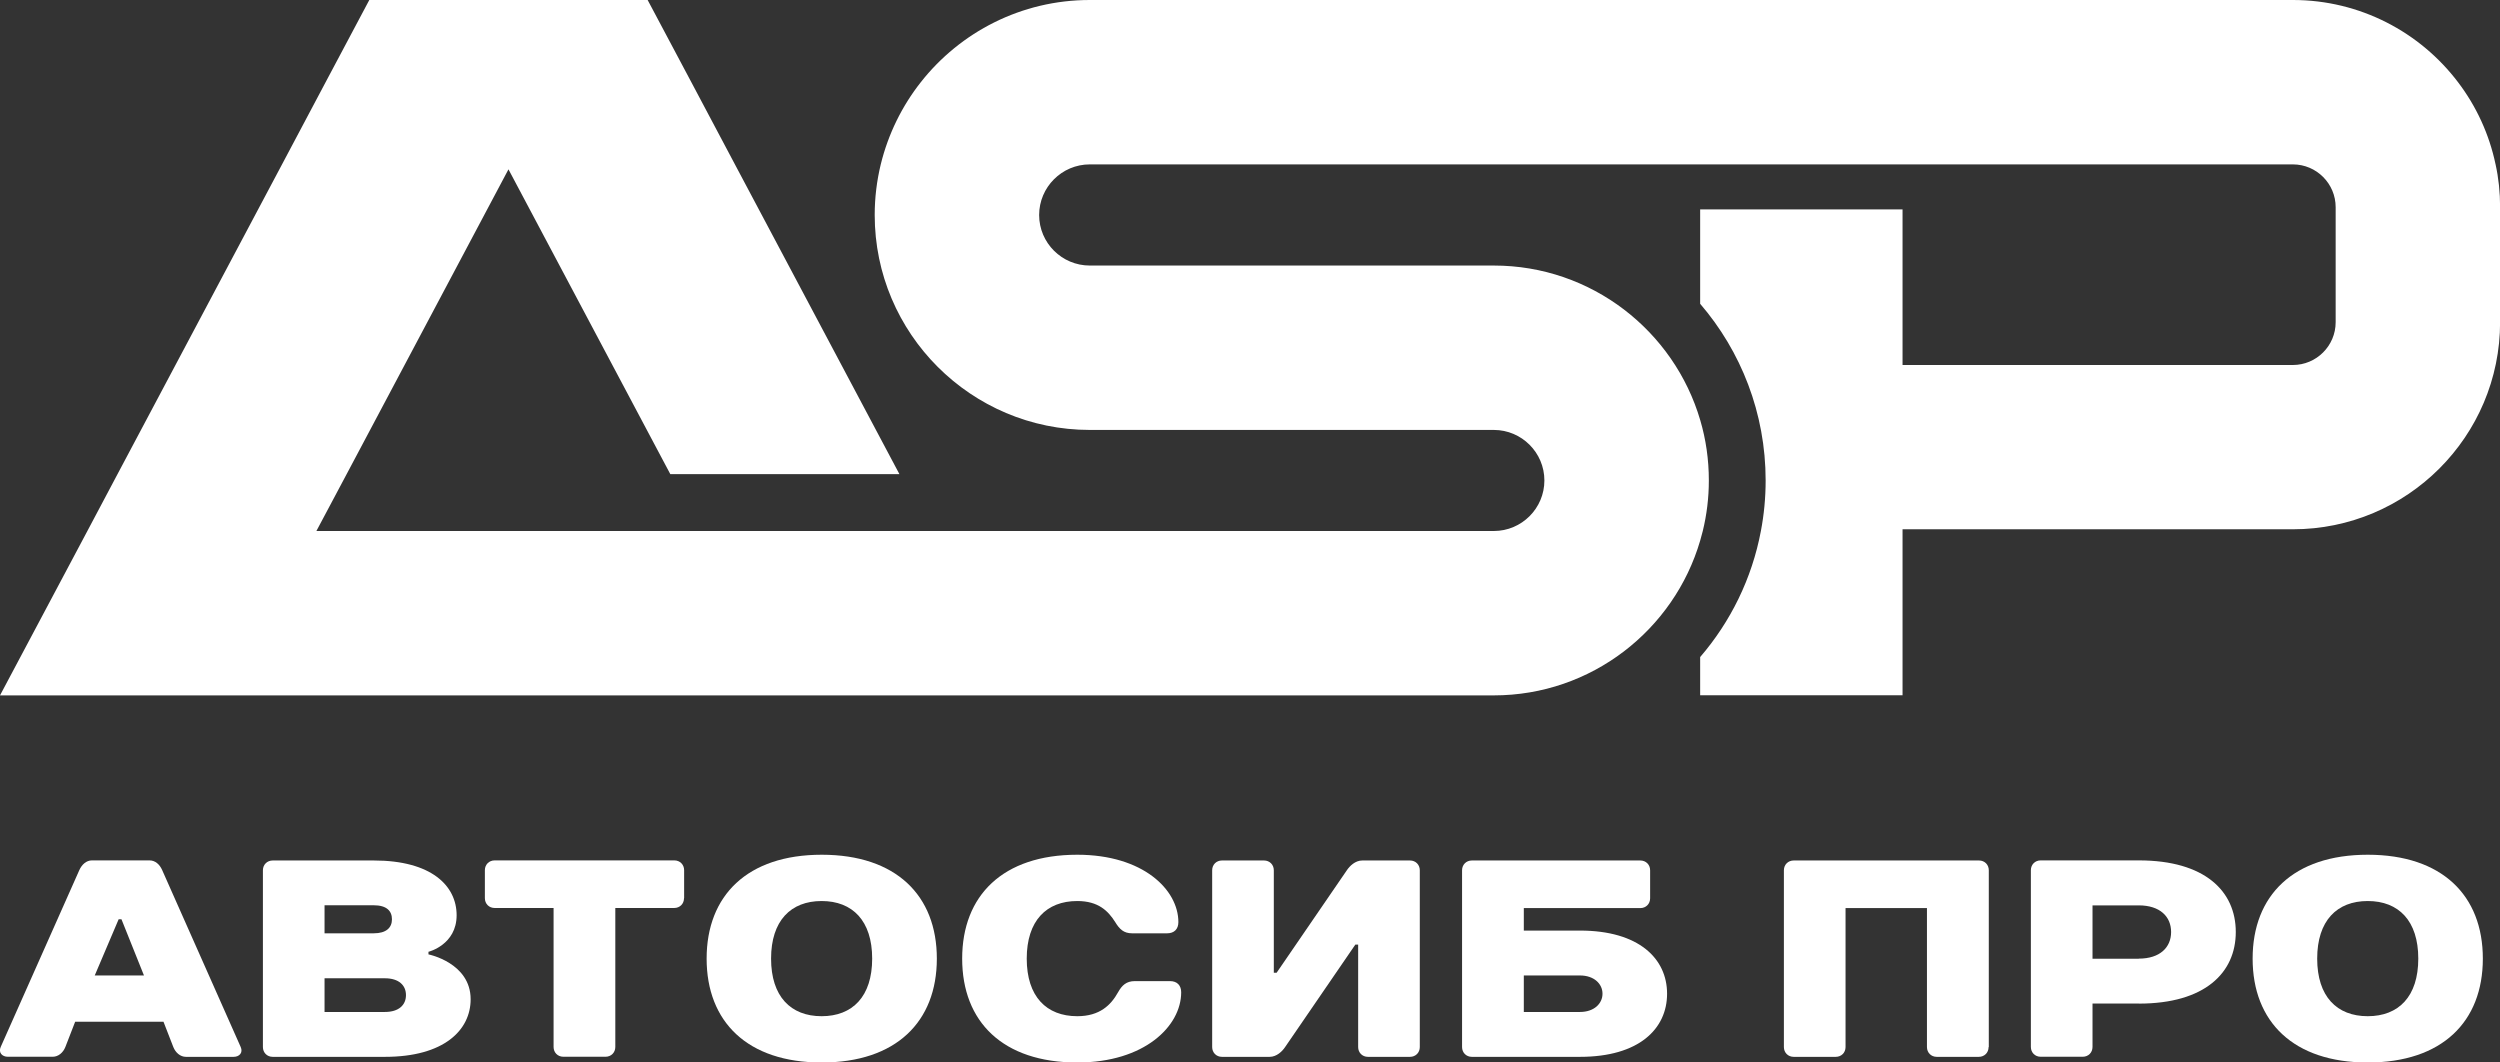
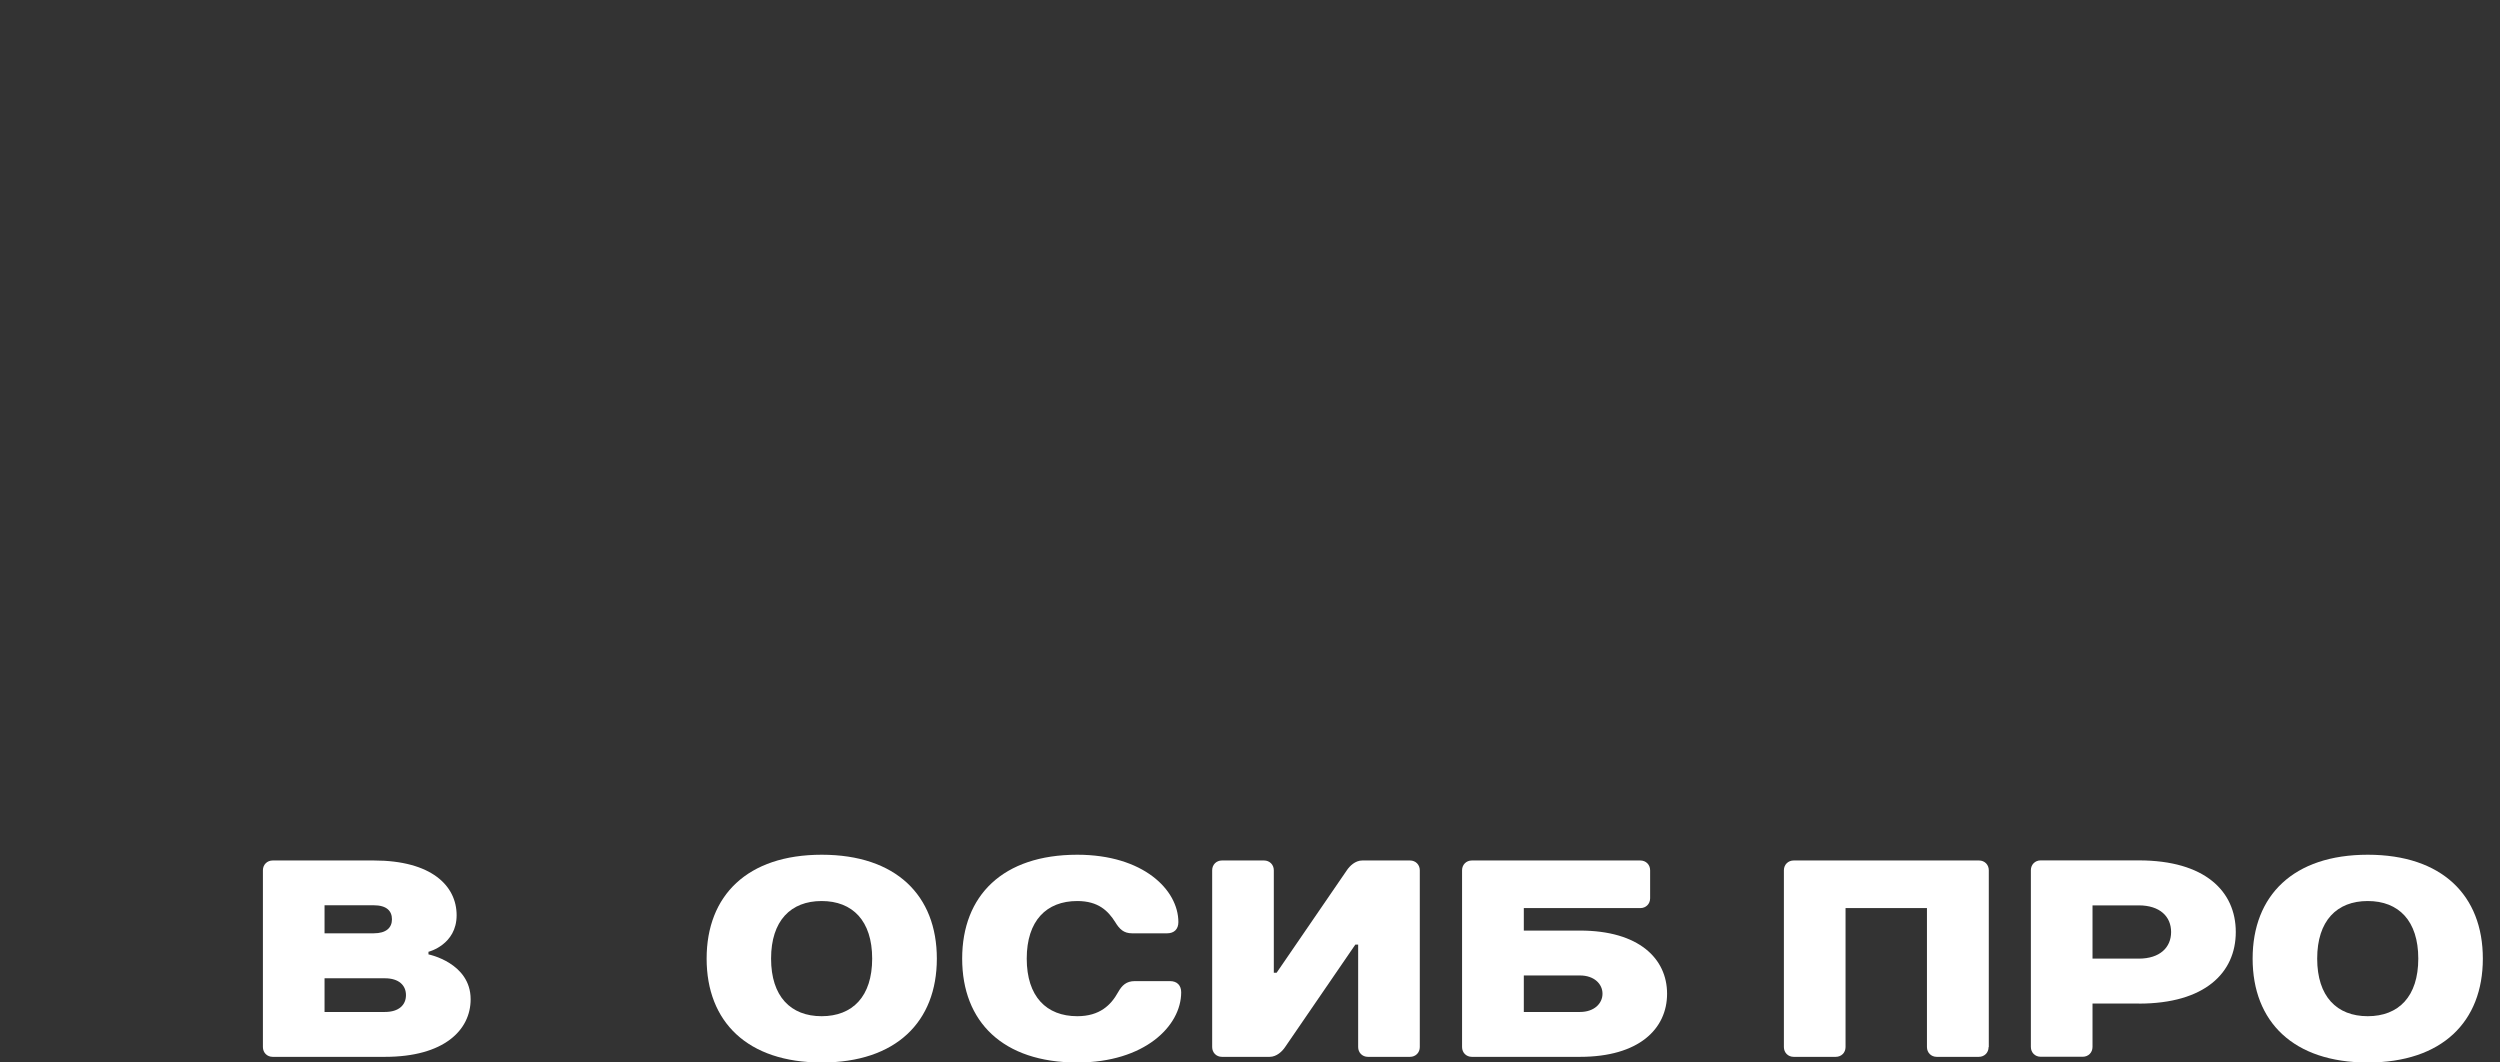
<svg xmlns="http://www.w3.org/2000/svg" width="160" height="68" viewBox="0 0 160 68" fill="none">
  <rect x="0" y="0" width="160" height="68" fill="#333333" stroke="none" />
  <g clip-path="url(#clip0_404_496)">
-     <path d="M10.473 65.392H4.81L4.184 67.006C4.042 67.367 3.732 67.632 3.377 67.632H0.497C0.136 67.632 -0.116 67.361 0.045 67.006L5.075 55.691C5.236 55.33 5.527 55.065 5.882 55.065H9.569C9.931 55.065 10.215 55.317 10.376 55.678L15.406 67.012C15.567 67.374 15.316 67.638 14.954 67.638H11.9C11.538 67.638 11.235 67.367 11.093 67.012L10.466 65.399L10.473 65.392ZM6.069 62.43H9.214L7.774 58.834H7.593L6.063 62.43H6.069Z" fill="white" />
    <path d="M27.422 60.9V61.081C27.422 61.081 30.121 61.616 30.121 63.953C30.121 65.928 28.416 67.638 24.639 67.638H17.453C17.091 67.638 16.826 67.367 16.826 67.012V55.697C16.826 55.336 17.098 55.071 17.453 55.071H23.922C27.609 55.071 29.224 56.685 29.224 58.576C29.224 60.467 27.428 60.913 27.428 60.913L27.422 60.9ZM20.771 57.937V59.732H23.916C24.723 59.732 25.085 59.37 25.085 58.834C25.085 58.299 24.742 57.937 23.916 57.937H20.771ZM20.771 62.61V64.766H24.633C25.53 64.766 25.982 64.314 25.982 63.688C25.982 63.062 25.53 62.61 24.633 62.61H20.771Z" fill="white" />
-     <path d="M43.777 57.485C43.777 57.847 43.506 58.111 43.151 58.111H39.38V67.006C39.38 67.367 39.109 67.632 38.754 67.632H36.055C35.693 67.632 35.429 67.361 35.429 67.006V58.111H31.658C31.296 58.111 31.032 57.84 31.032 57.485V55.691C31.032 55.33 31.303 55.065 31.658 55.065H43.157C43.519 55.065 43.784 55.336 43.784 55.691V57.485H43.777Z" fill="white" />
    <path d="M59.958 61.352C59.958 65.392 57.349 68 52.591 68C47.832 68 45.224 65.392 45.224 61.352C45.224 57.311 47.832 54.703 52.591 54.703C57.349 54.703 59.958 57.311 59.958 61.352ZM55.819 61.352C55.819 58.925 54.56 57.666 52.584 57.666C50.609 57.666 49.349 58.925 49.349 61.352C49.349 63.779 50.609 65.037 52.584 65.037C54.56 65.037 55.819 63.779 55.819 61.352Z" fill="white" />
    <path d="M75.416 59.015C75.416 59.467 75.144 59.732 74.699 59.732H72.452C71.916 59.732 71.645 59.461 71.374 59.015C70.922 58.299 70.295 57.666 68.946 57.666C66.97 57.666 65.711 58.925 65.711 61.352C65.711 63.779 66.97 65.037 68.946 65.037C70.386 65.037 71.102 64.321 71.554 63.508C71.806 63.056 72.09 62.791 72.633 62.791H74.88C75.332 62.791 75.596 63.062 75.596 63.508C75.596 65.663 73.259 68 68.946 68C64.181 68 61.579 65.392 61.579 61.352C61.579 57.311 64.187 54.703 68.946 54.703C73.169 54.703 75.416 56.95 75.416 59.015Z" fill="white" />
    <path d="M86.741 60.455L82.247 67.012C82.066 67.284 81.704 67.638 81.259 67.638H78.205C77.843 67.638 77.579 67.367 77.579 67.012V55.697C77.579 55.336 77.85 55.071 78.205 55.071H80.897C81.259 55.071 81.524 55.342 81.524 55.697V62.255H81.704L86.198 55.697C86.379 55.426 86.734 55.071 87.186 55.071H90.24C90.602 55.071 90.867 55.342 90.867 55.697V67.012C90.867 67.374 90.596 67.638 90.24 67.638H87.548C87.186 67.638 86.922 67.367 86.922 67.012V60.455H86.741Z" fill="white" />
    <path d="M101.12 67.638H94.199C93.837 67.638 93.572 67.367 93.572 67.012V55.697C93.572 55.336 93.844 55.071 94.199 55.071H104.981C105.343 55.071 105.608 55.342 105.608 55.697V57.492C105.608 57.853 105.337 58.118 104.981 58.118H97.524V59.557H101.12C104.891 59.557 106.693 61.352 106.693 63.598C106.693 65.844 104.898 67.638 101.12 67.638ZM97.524 62.43V64.766H101.12C102.018 64.766 102.56 64.231 102.56 63.598C102.56 62.965 102.018 62.43 101.12 62.43H97.524Z" fill="white" />
    <path d="M127.27 67.012C127.27 67.374 126.999 67.638 126.644 67.638H123.952C123.59 67.638 123.325 67.367 123.325 67.012V58.118H118.115V67.012C118.115 67.374 117.843 67.638 117.488 67.638H114.796C114.434 67.638 114.169 67.367 114.169 67.012V55.697C114.169 55.336 114.441 55.071 114.796 55.071H126.657C127.019 55.071 127.283 55.342 127.283 55.697V67.012H127.27Z" fill="white" />
-     <path d="M136.885 64.224H133.921V67.006C133.921 67.367 133.65 67.632 133.295 67.632H130.602C130.241 67.632 129.976 67.361 129.976 67.006V55.691C129.976 55.33 130.247 55.065 130.602 55.065H136.891C141.114 55.065 143.09 57.04 143.09 59.648C143.09 62.255 141.114 64.231 136.891 64.231L136.885 64.224ZM136.885 61.352C138.234 61.352 138.951 60.635 138.951 59.648C138.951 58.66 138.234 57.944 136.885 57.944H133.921V61.358H136.885V61.352Z" fill="white" />
+     <path d="M136.885 64.224H133.921V67.006C133.921 67.367 133.65 67.632 133.295 67.632H130.602C130.241 67.632 129.976 67.361 129.976 67.006V55.691C129.976 55.33 130.247 55.065 130.602 55.065H136.891C141.114 55.065 143.09 57.04 143.09 59.648C143.09 62.255 141.114 64.231 136.891 64.231L136.885 64.224ZM136.885 61.352C138.234 61.352 138.951 60.635 138.951 59.648C138.951 58.66 138.234 57.944 136.885 57.944H133.921V61.358V61.352Z" fill="white" />
    <path d="M158.902 61.352C158.902 65.392 156.294 68 151.535 68C146.777 68 144.168 65.392 144.168 61.352C144.168 57.311 146.777 54.703 151.535 54.703C156.294 54.703 158.902 57.311 158.902 61.352ZM154.77 61.352C154.77 58.925 153.511 57.666 151.535 57.666C149.559 57.666 148.3 58.925 148.3 61.352C148.3 63.779 149.559 65.037 151.535 65.037C153.511 65.037 154.77 63.779 154.77 61.352Z" fill="white" />
-     <path d="M159.716 10.521C159.309 8.578 158.476 6.79 157.314 5.261C154.893 2.066 151.051 -4.65661e-10 146.744 -4.65661e-10H69.747C65.362 -4.65661e-10 61.45 2.059 58.931 5.261C57.73 6.784 56.846 8.572 56.368 10.521C56.116 11.56 55.981 12.645 55.981 13.761C55.981 21.346 62.153 27.516 69.747 27.516H95.606C97.388 27.516 98.841 28.969 98.841 30.75C98.841 32.532 97.388 33.984 95.606 33.984H20.249L22.186 30.343L32.542 10.837L42.899 30.343H57.562L47.032 10.515L44.242 5.254L41.446 -0.006H23.638L20.843 5.254L18.053 10.515L7.522 30.343L5.592 33.984L0 44.505H95.6C101.85 44.505 107.138 40.316 108.81 34.603L108.978 33.984C109.23 32.951 109.366 31.867 109.366 30.75C109.366 29.414 109.178 28.117 108.817 26.897C107.144 21.184 101.856 16.995 95.606 16.995H69.747C67.958 16.995 66.505 15.543 66.505 13.761C66.505 11.98 67.958 10.521 69.747 10.521H146.744C148.255 10.521 149.482 11.754 149.482 13.258V20.623C149.482 22.133 148.249 23.36 146.744 23.36H121.763V13.4H108.81V19.442C111.425 22.482 113.001 26.438 113.001 30.75C113.001 31.854 112.897 32.938 112.697 33.984C112.123 37.031 110.754 39.793 108.81 42.052V44.498H121.763V33.874H146.744C154.06 33.874 160.006 27.929 160.006 20.616V13.251C160.006 12.316 159.91 11.393 159.716 10.515V10.521Z" fill="white" />
  </g>
  <defs>
    <clipPath id="clip0_404_496">
      <rect width="160" height="68" fill="white" />
    </clipPath>
  </defs>
</svg>